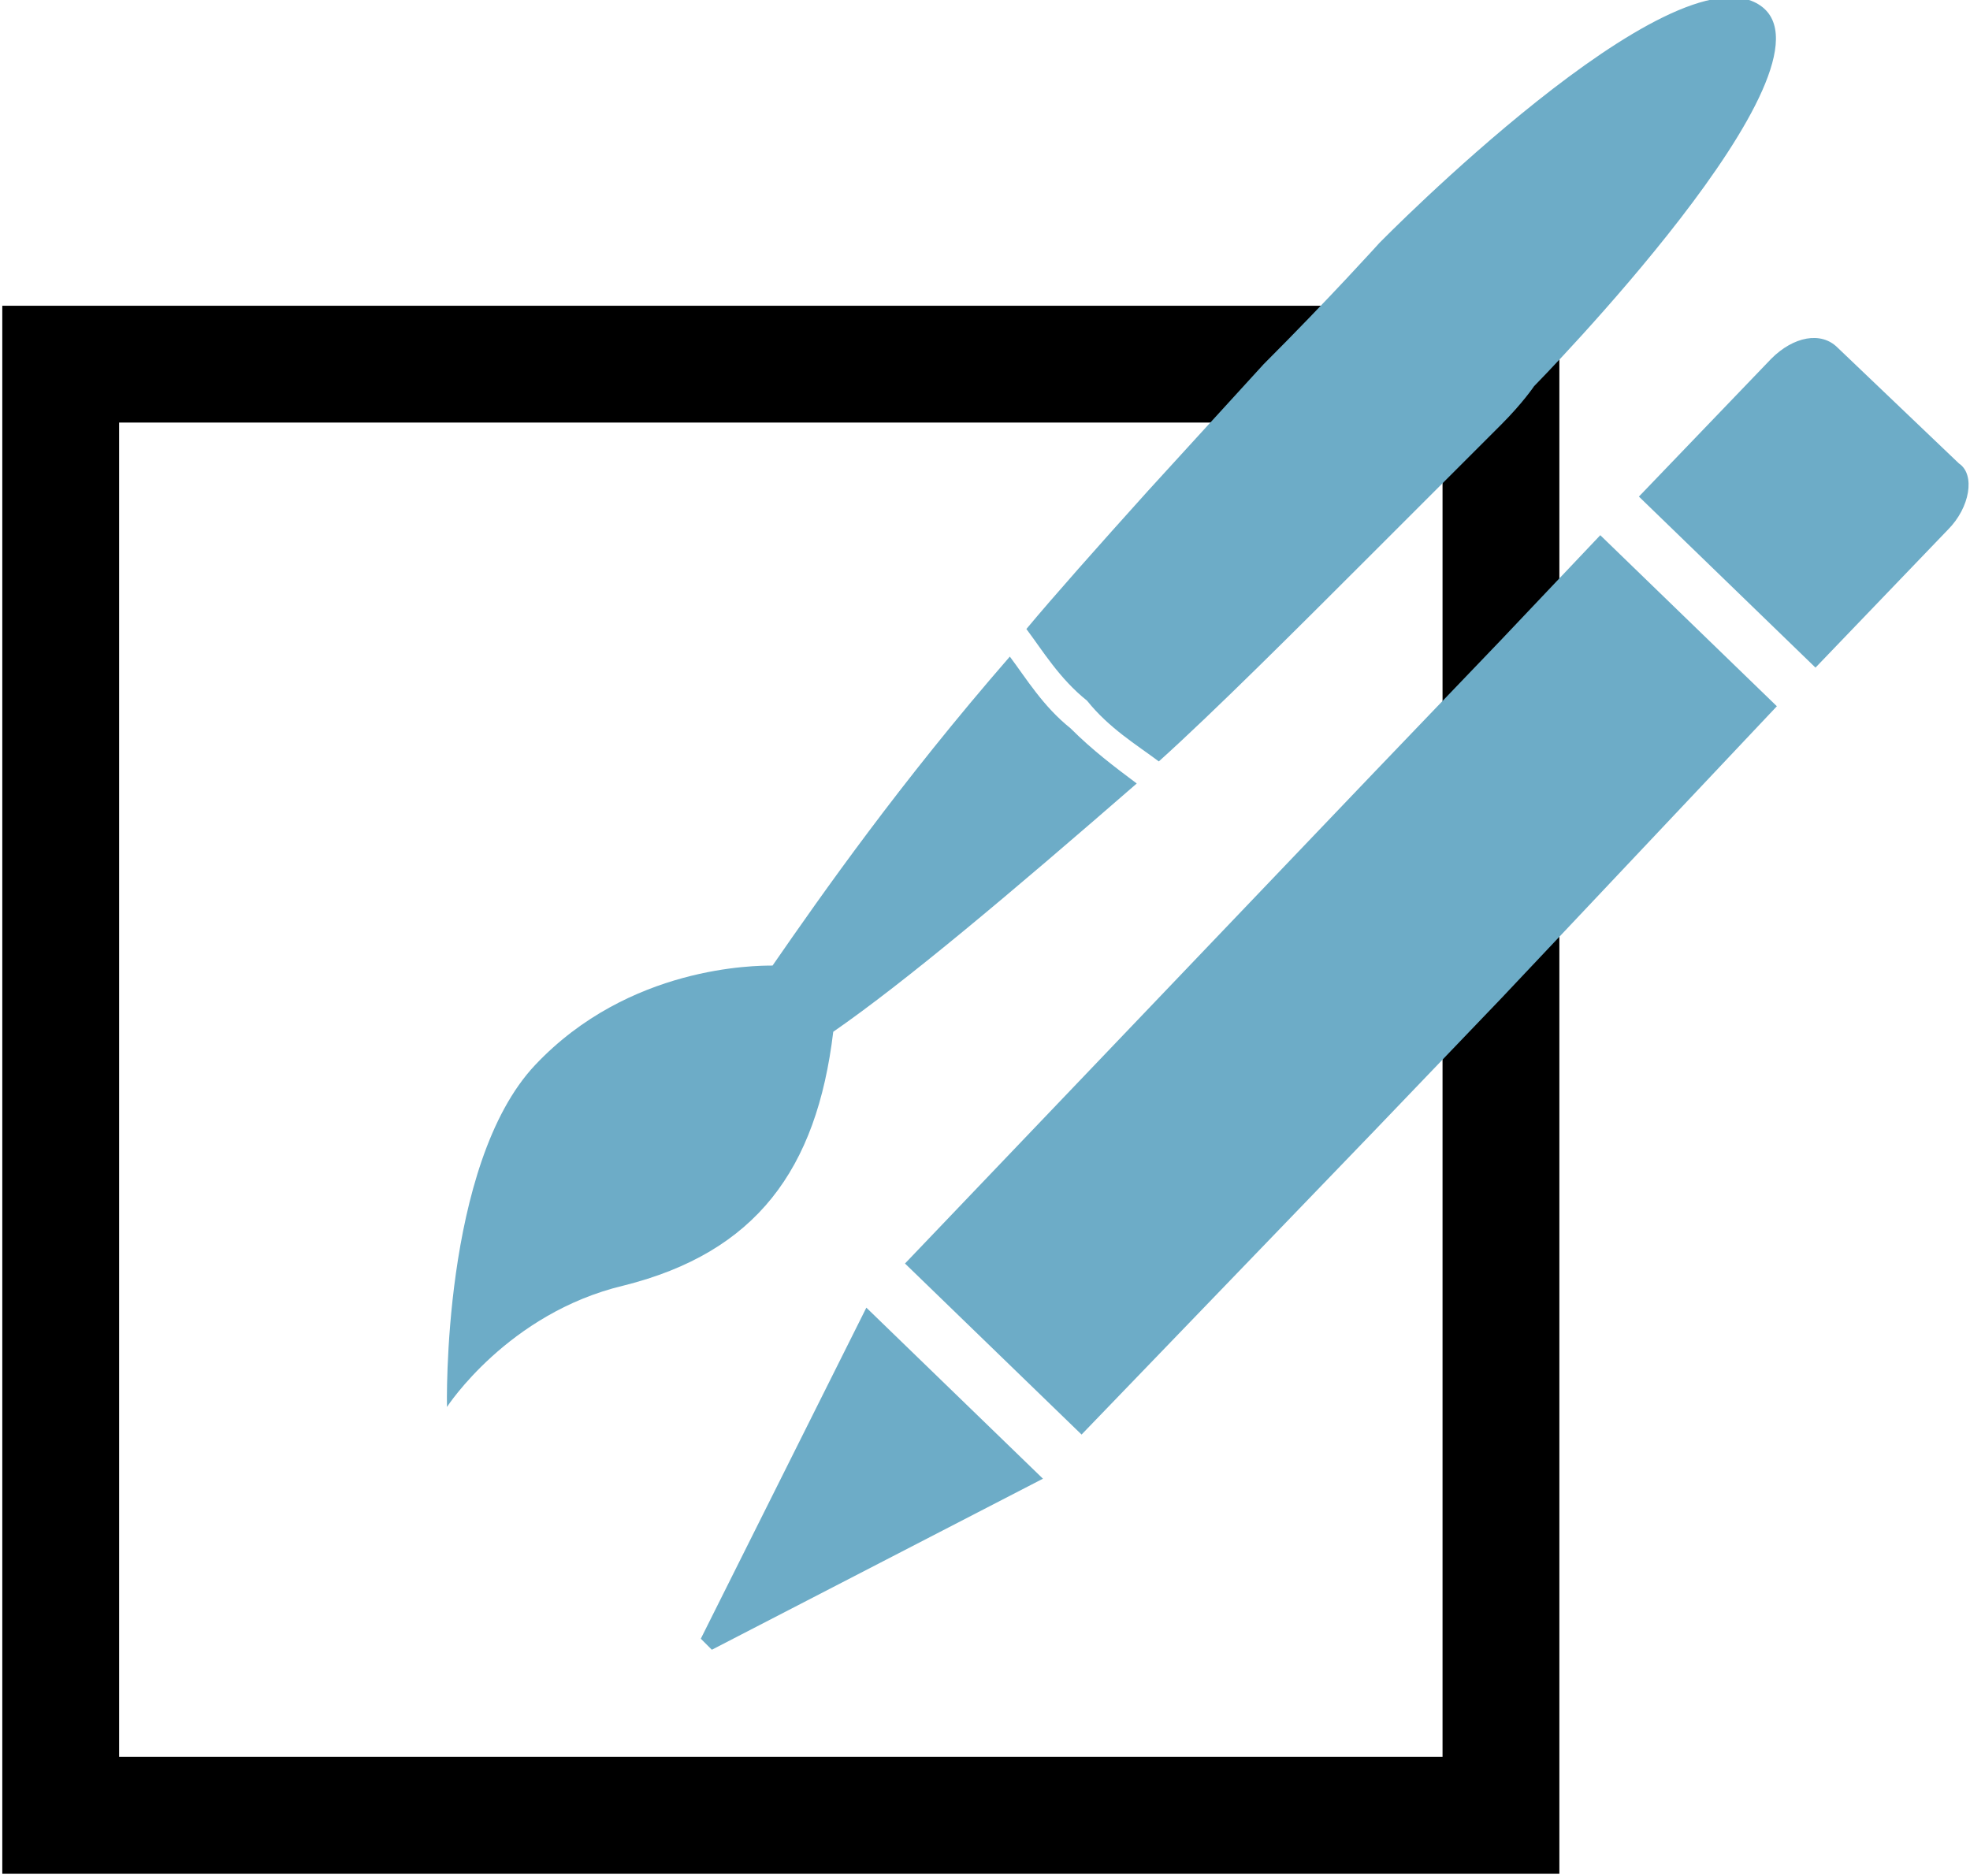
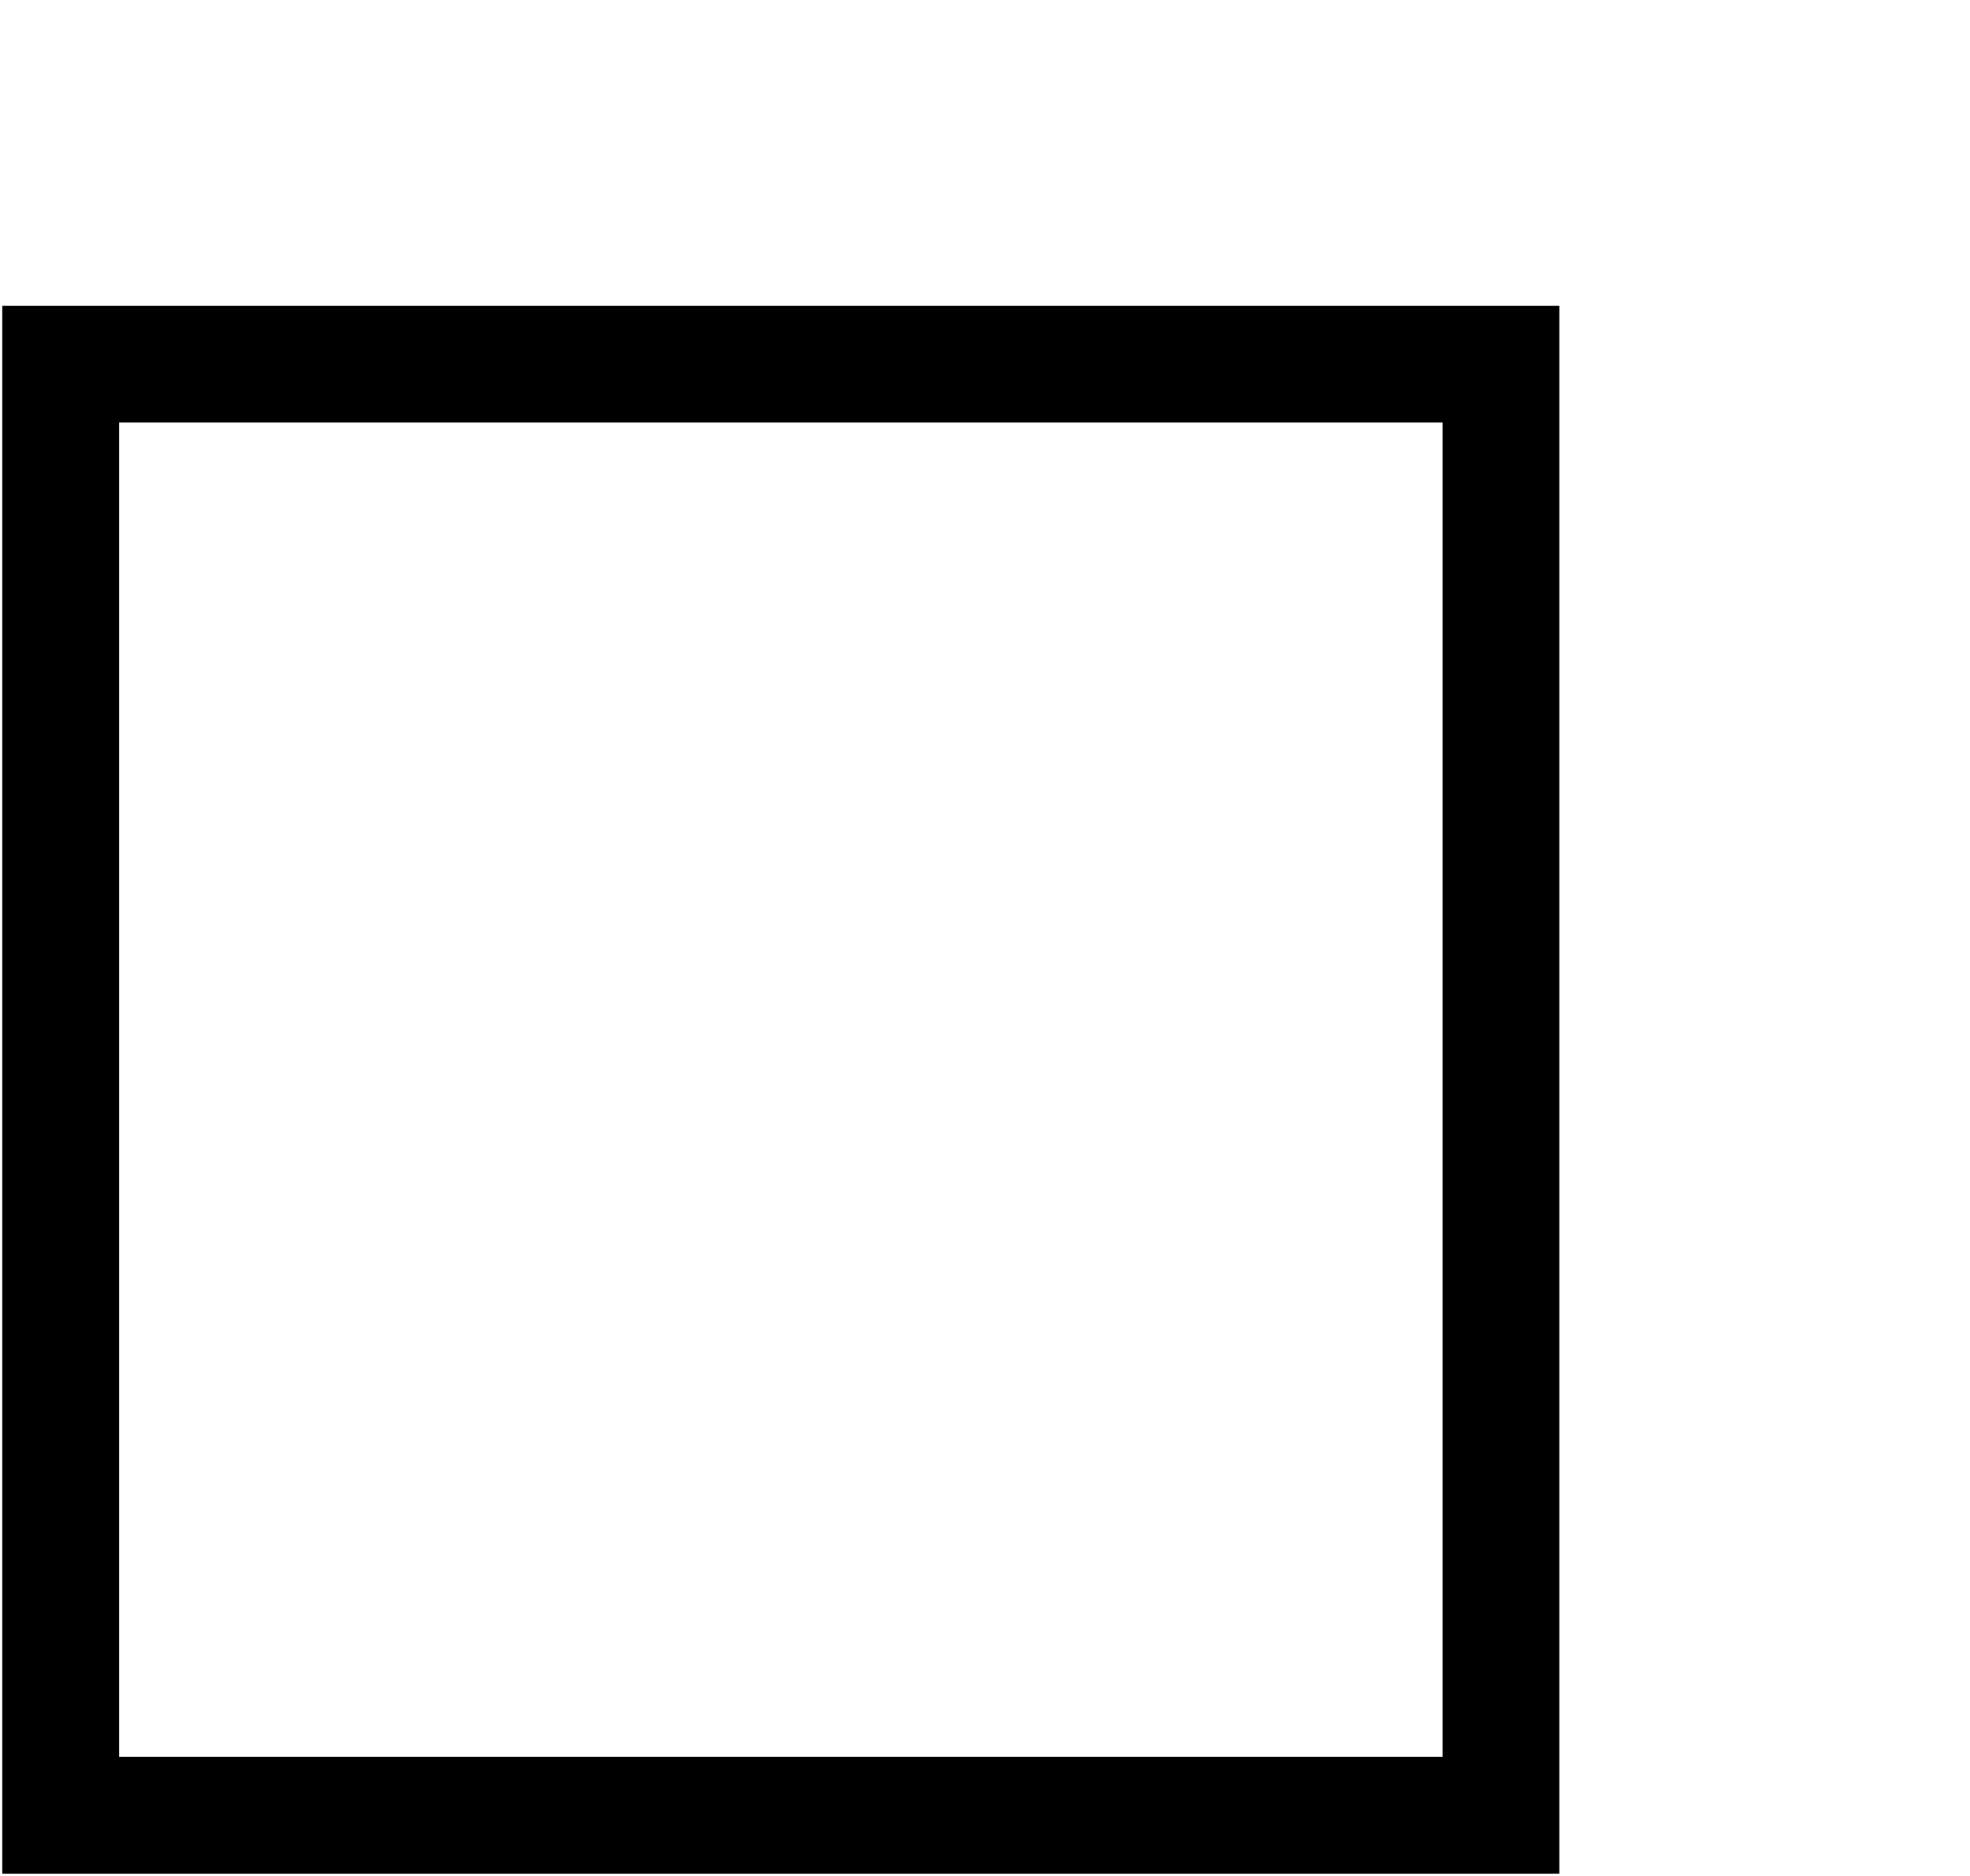
<svg xmlns="http://www.w3.org/2000/svg" version="1.1" id="Layer_1" x="0px" y="0px" viewBox="0 0 35.7 34" enable-background="new 0 0 35.7 34" xml:space="preserve">
  <g>
    <rect x="1.1" y="6.6" fill="none" stroke="#000000" stroke-width="2.117" stroke-miterlimit="10" width="26.1" height="26.3" />
-     <path fill="#6DACC7" d="M15.1,18.7c1.3-0.9,3.2-2.5,5.5-4.5c-0.4-0.3-0.8-0.6-1.2-1c-0.5-0.4-0.8-0.9-1.1-1.3   c-2,2.3-3.4,4.3-4.3,5.6c-0.3,0-2.6,0-4.3,1.8c-1.7,1.8-1.6,6.2-1.6,6.2s1.1-1.7,3.2-2.2C13.7,22.7,14.8,21.2,15.1,18.7L15.1,18.7z    M15.1,18.7" />
-     <path fill="#6DACC7" d="M12.7,29.7l0.2,0.2l6-3.1l-3.2-3.1L12.7,29.7z M12.7,29.7" />
-     <path fill="#6DACC7" d="M21,13.8c1-0.9,2.5-2.4,3.9-3.8l2.3-2.3C27.6,7.3,27.8,7,27.8,7s5.7-5.8,4.1-6.9C30.3-1,25,4.4,25,4.4   s-0.9,1-2.1,2.2l-2.1,2.3c-0.9,1-1.7,1.9-2.2,2.5c0.3,0.4,0.6,0.9,1.1,1.3C20.1,13.2,20.6,13.5,21,13.8z" />
-     <polygon fill="#6DACC7" points="29,9.7 27.2,11.6 24.9,14 16.4,22.9 19.6,26 24.9,20.5 27.2,18.1 32.2,12.8  " />
-     <path fill="#6DACC7" d="M35.5,8.4l-2.2-2.1C33,6,32.5,6.1,32.1,6.5l-2.4,2.5l3.2,3.1l2.4-2.5C35.7,9.2,35.8,8.6,35.5,8.4L35.5,8.4z    M35.5,8.4" />
  </g>
</svg>